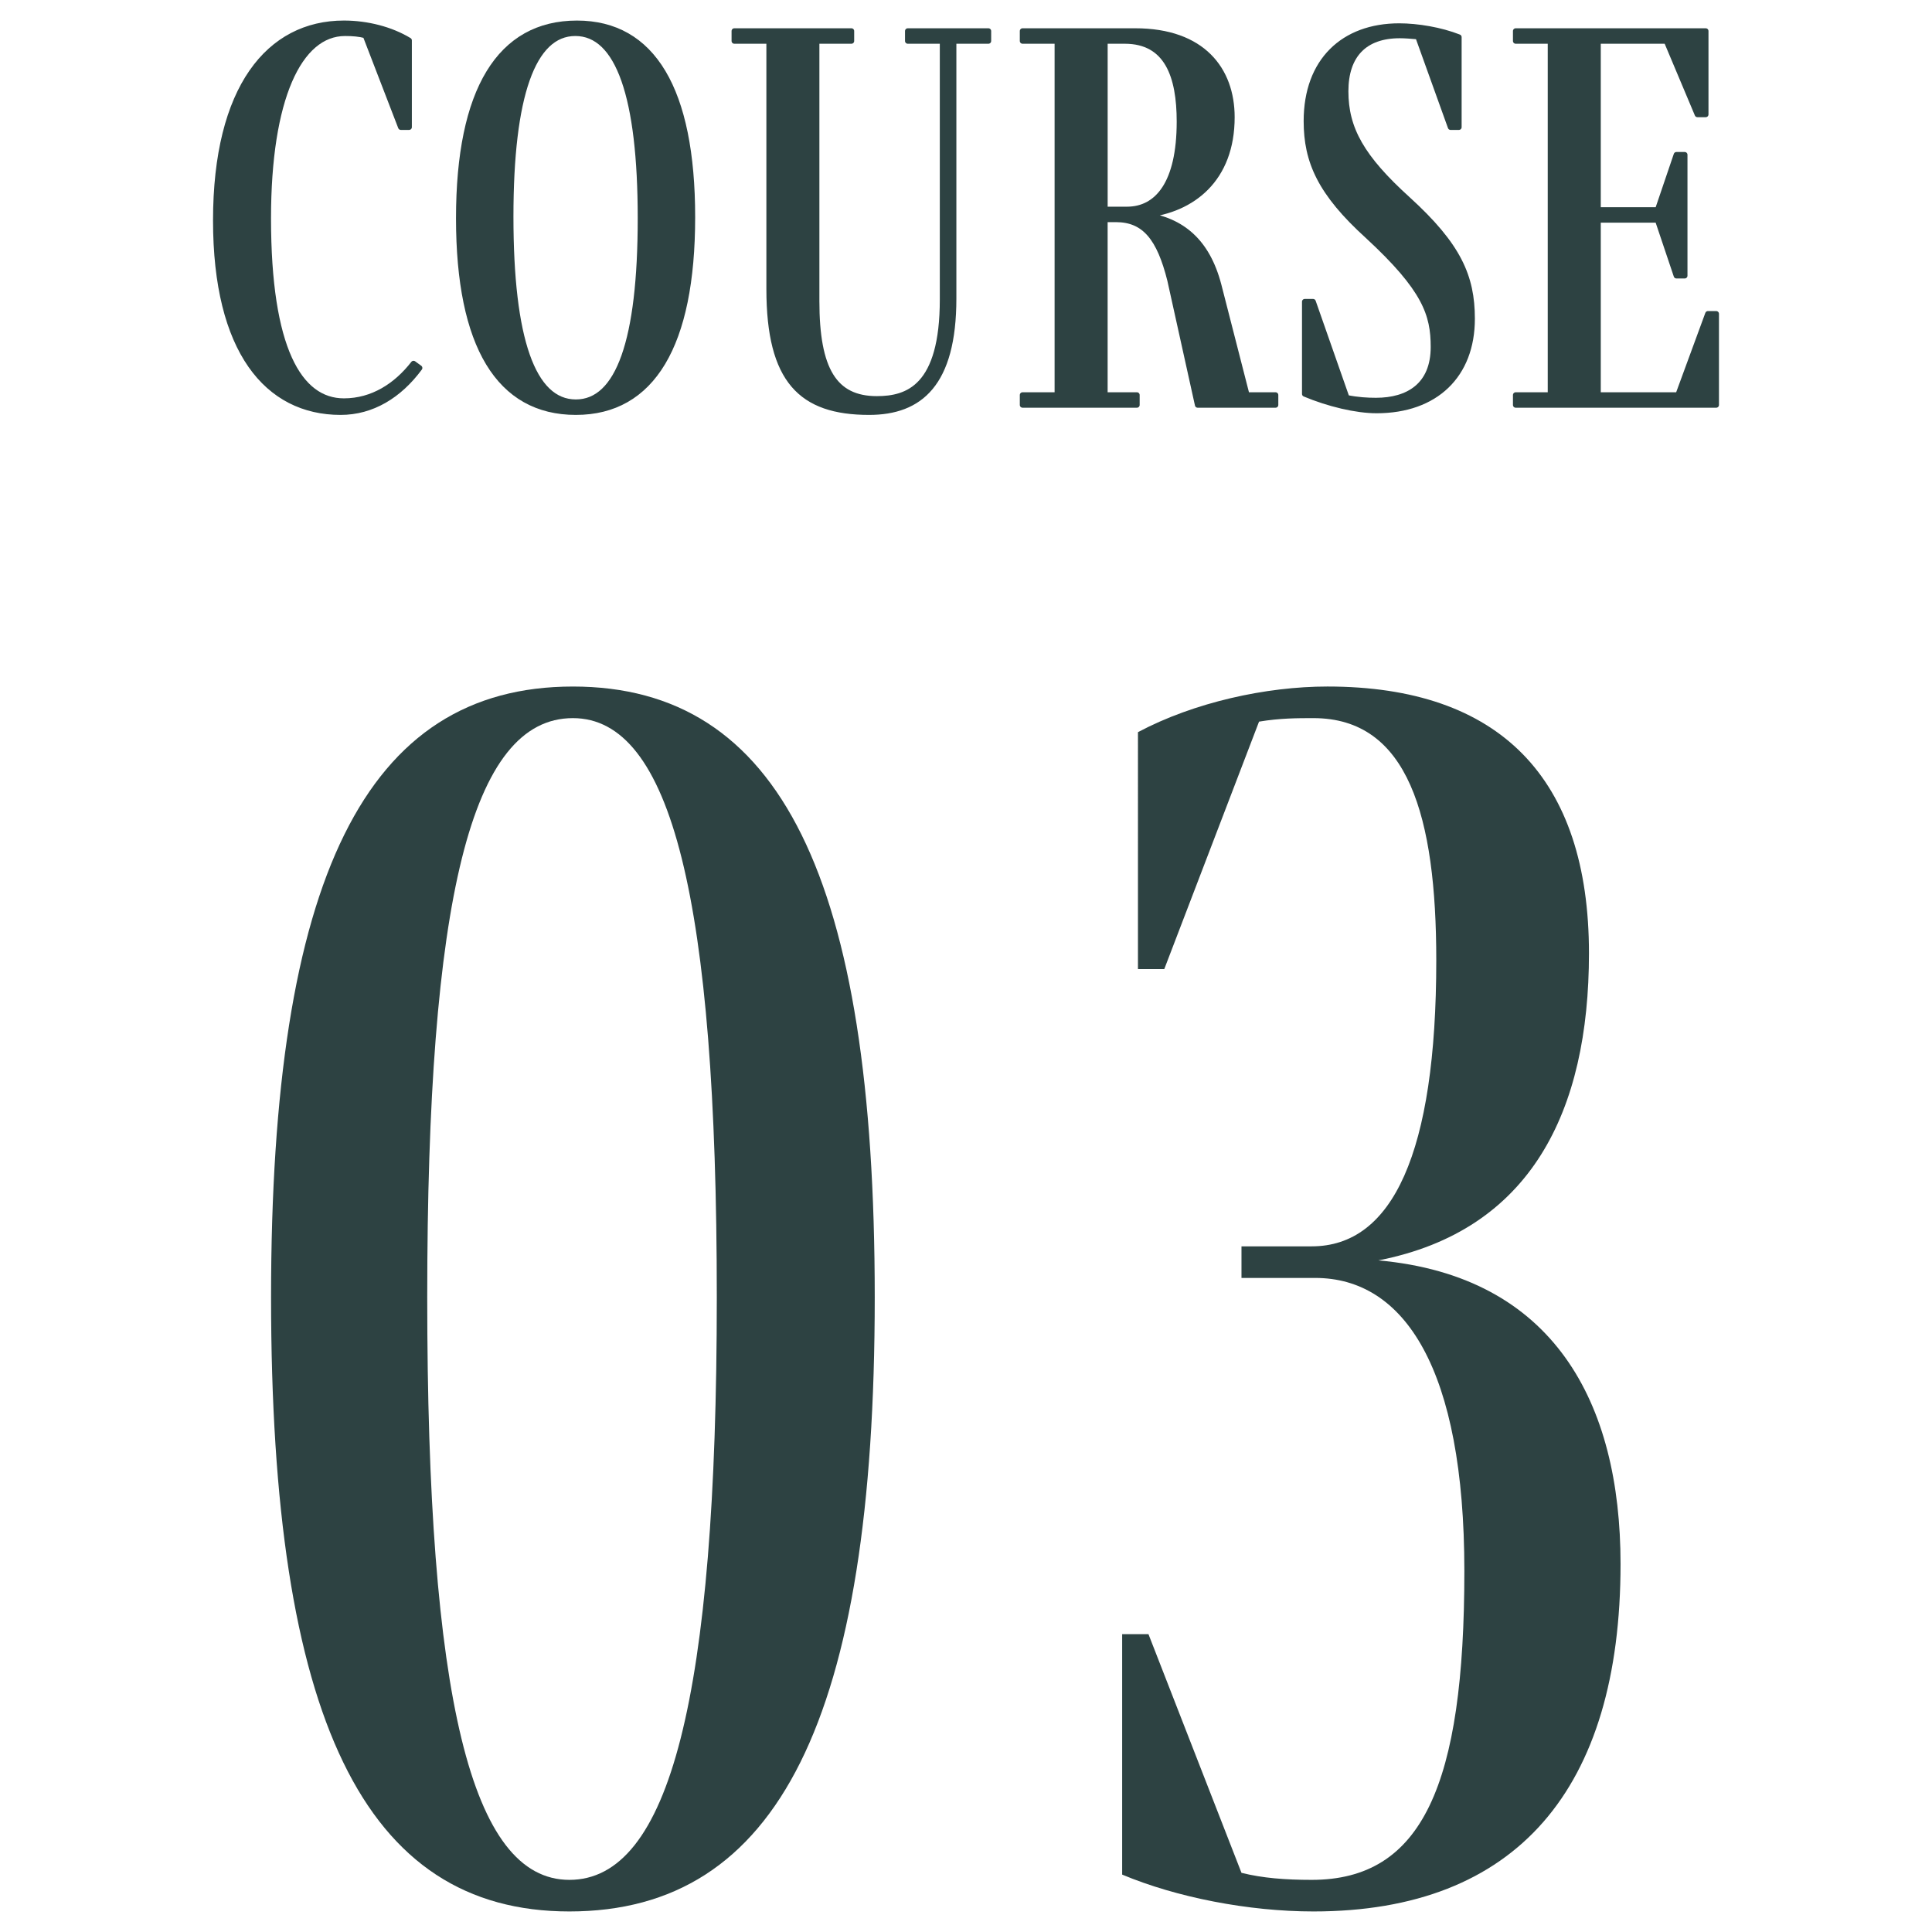
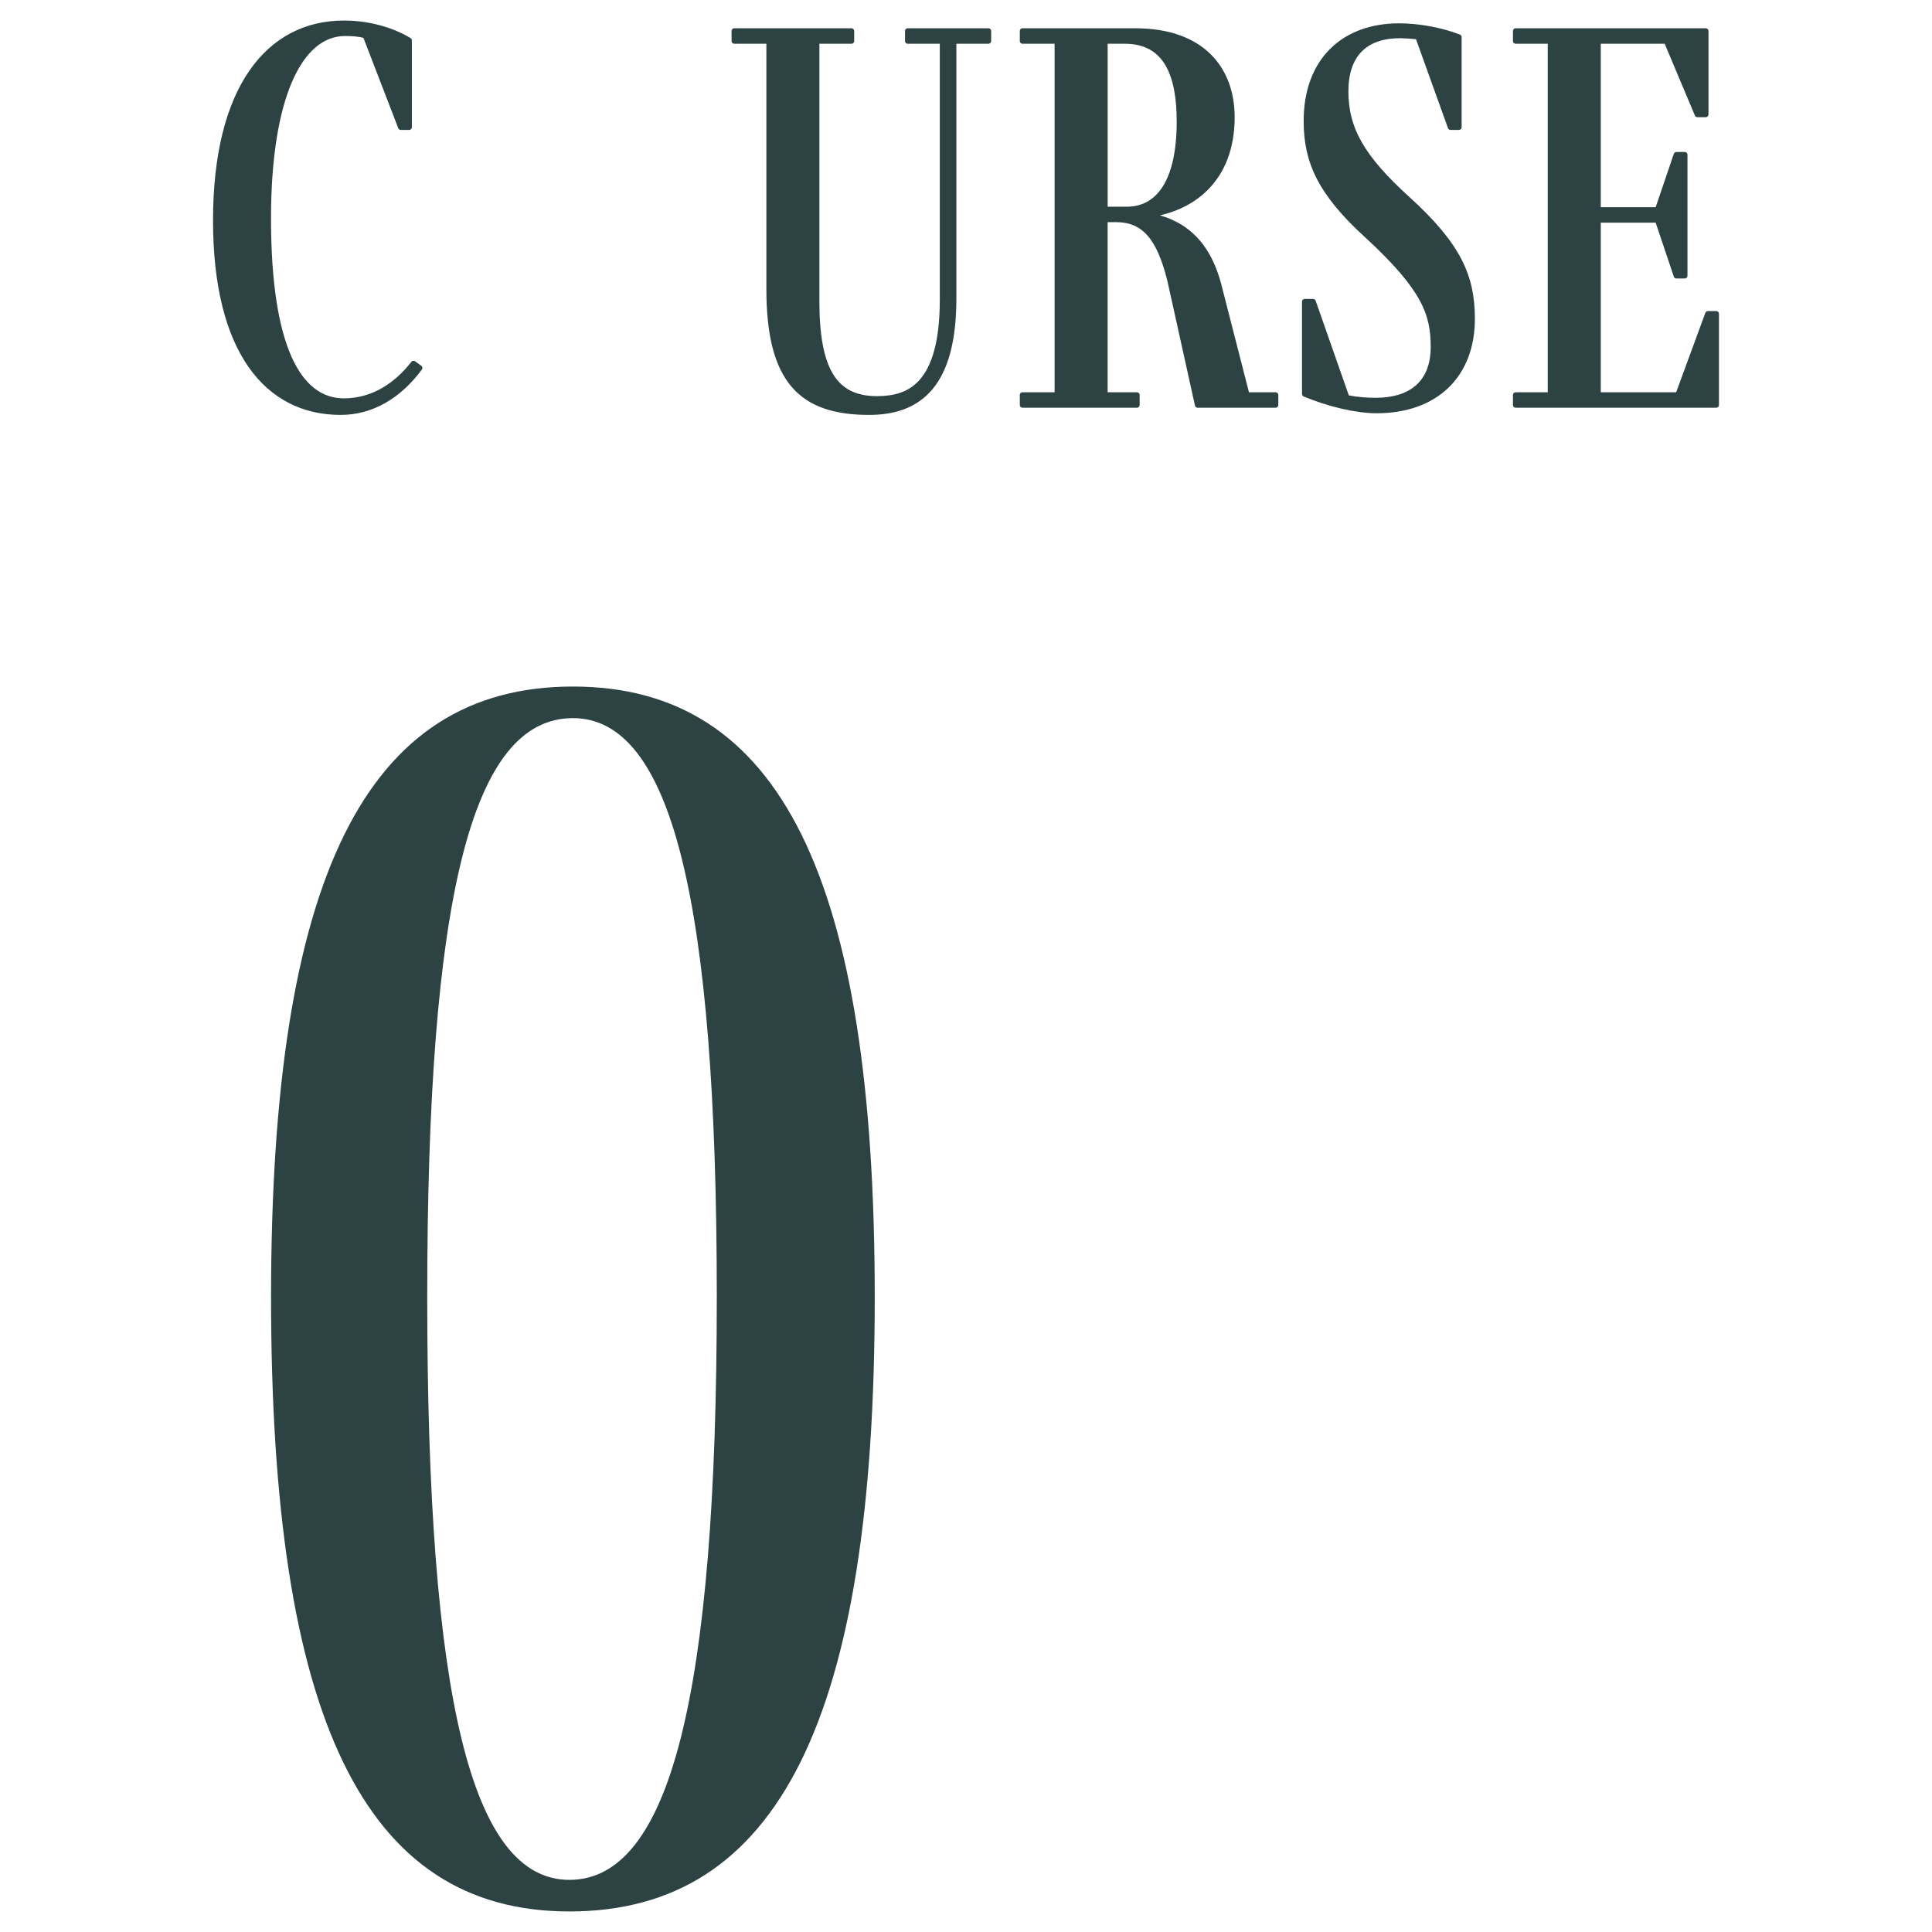
<svg xmlns="http://www.w3.org/2000/svg" version="1.1" x="0px" y="0px" width="140px" height="140px" viewBox="-15.437 -1.489 140 140" enable-background="new -15.437 -1.489 140 140" xml:space="preserve">
  <defs>
</defs>
  <g>
    <g>
      <path fill="#2D4242" d="M25.823,137.022c-14.878,0-21.618-13.988-21.618-44.508c0-30.393,6.867-44.254,21.873-44.254    S47.95,62.121,47.95,92.514C47.95,123.034,40.956,137.022,25.823,137.022z M25.823,134.733c7.249,0,10.682-13.226,10.682-42.219    c0-28.867-3.306-41.965-10.428-41.965c-7.375,0-10.555,13.098-10.555,41.965C15.523,121.508,18.702,134.733,25.823,134.733z" />
-       <path fill="#2D4242" d="M101.994,111.843c0,16.277-7.503,25.179-22.254,25.179c-4.705,0-9.92-1.018-13.861-2.671V116.93h1.907    l6.74,17.294c1.525,0.381,3.179,0.509,5.087,0.509c8.011,0,11.063-6.867,11.063-22.381c0-14.625-4.323-21.237-10.809-21.237    h-5.341v-2.289h5.087c5.85,0,9.028-6.74,9.028-20.728c0-10.428-2.034-17.549-8.901-17.549c-1.145,0-2.416,0-3.942,0.254    l-6.867,17.931h-1.907V51.566c4.069-2.162,9.283-3.307,13.734-3.307c12.462,0,18.947,6.613,18.947,19.33    c0,11.445-4.196,20.092-15.26,22.254C97.162,90.988,101.994,100.144,101.994,111.843z" />
    </g>
  </g>
  <path fill="#2D4242" stroke="#2D4242" stroke-width="0.4" stroke-linecap="round" stroke-linejoin="round" stroke-miterlimit="10" d="  M14.969,25.175c-1.481,2.001-3.442,3.202-5.724,3.202c-5.323,0-9.045-4.443-9.045-13.889C0.2,4.883,4.042,0.2,9.485,0.2  c1.681,0,3.402,0.44,4.723,1.241v6.284h-0.6l-2.562-6.644c-0.44-0.12-0.92-0.16-1.481-0.16c-3.322,0-5.563,4.723-5.563,13.408  c0,9.445,2.241,13.248,5.483,13.248c2.081,0,3.802-1.121,5.043-2.722L14.969,25.175z" />
-   <path fill="#2D4242" stroke="#2D4242" stroke-width="0.4" stroke-linecap="round" stroke-linejoin="round" stroke-miterlimit="10" d="  M34.737,14.249c0,9.285-2.921,14.128-8.445,14.128c-5.563,0-8.485-4.803-8.485-14.048c0-9.286,2.962-14.128,8.565-14.128  C31.855,0.2,34.737,5.003,34.737,14.249z M21.569,14.208c0,8.885,1.601,13.448,4.723,13.448c3.082,0,4.683-4.442,4.683-13.328  c0-8.806-1.601-13.408-4.723-13.408C23.17,0.92,21.569,5.443,21.569,14.208z" />
  <path fill="#2D4242" stroke="#2D4242" stroke-width="0.4" stroke-linecap="round" stroke-linejoin="round" stroke-miterlimit="10" d="  M37.775,1.481V0.76h8.485v0.721h-2.521v18.851c0,4.963,1.281,7.084,4.363,7.084c2.241,0,4.763-0.84,4.763-7.204V1.481h-2.521V0.76  h5.843v0.721h-2.521v18.651c0,6.204-2.441,8.245-6.123,8.245c-4.923,0-7.245-2.282-7.245-8.925V1.481H37.775z" />
  <path fill="#2D4242" stroke="#2D4242" stroke-width="0.4" stroke-linecap="round" stroke-linejoin="round" stroke-miterlimit="10" d="  M76.994,27.136v0.72h-5.644l-2.001-9.045c-0.761-3.042-1.841-4.403-3.922-4.403h-0.801v12.728h2.321v0.72h-8.285v-0.72h2.521V1.481  h-2.521V0.76h8.165c4.883,0,7.004,2.802,7.004,6.244c0,4.482-2.842,6.724-6.283,7.084c2.641,0.4,4.482,1.881,5.322,5.083  l2.042,7.965H76.994z M64.627,13.688h1.601c2.201,0,3.803-1.881,3.803-6.364c0-3.282-0.881-5.843-3.963-5.843h-1.44V13.688z" />
  <path fill="#2D4242" stroke="#2D4242" stroke-width="0.4" stroke-linecap="round" stroke-linejoin="round" stroke-miterlimit="10" d="  M91.238,21.613c0,4.083-2.641,6.644-6.924,6.644c-1.48,0-3.481-0.48-5.203-1.201v-6.684h0.601l2.441,6.964  c0.801,0.16,1.481,0.2,2.121,0.2c2.321,0,4.163-1.081,4.163-3.882c0-2.361-0.601-4.202-4.764-8.044  c-3.441-3.122-4.442-5.403-4.442-8.325c0-4.363,2.682-6.884,6.725-6.884c1.32,0,3.001,0.28,4.322,0.801v6.524h-0.601l-2.361-6.564  c-0.48-0.04-0.92-0.08-1.32-0.08c-2.562,0-3.923,1.441-3.923,4.042c0,2.722,1.161,4.803,4.522,7.845  C90.238,16.29,91.238,18.531,91.238,21.613z" />
  <path fill="#2D4242" stroke="#2D4242" stroke-width="0.4" stroke-linecap="round" stroke-linejoin="round" stroke-miterlimit="10" d="  M108.326,21.252h0.6v6.604H94.397v-0.72h2.521V1.481h-2.521V0.76h13.769v6.043h-0.601l-2.241-5.323h-4.963v12.247h4.322l1.36-4.002  h0.601v8.765h-0.601l-1.36-4.042h-4.322v12.688h5.803L108.326,21.252z" />
</svg>